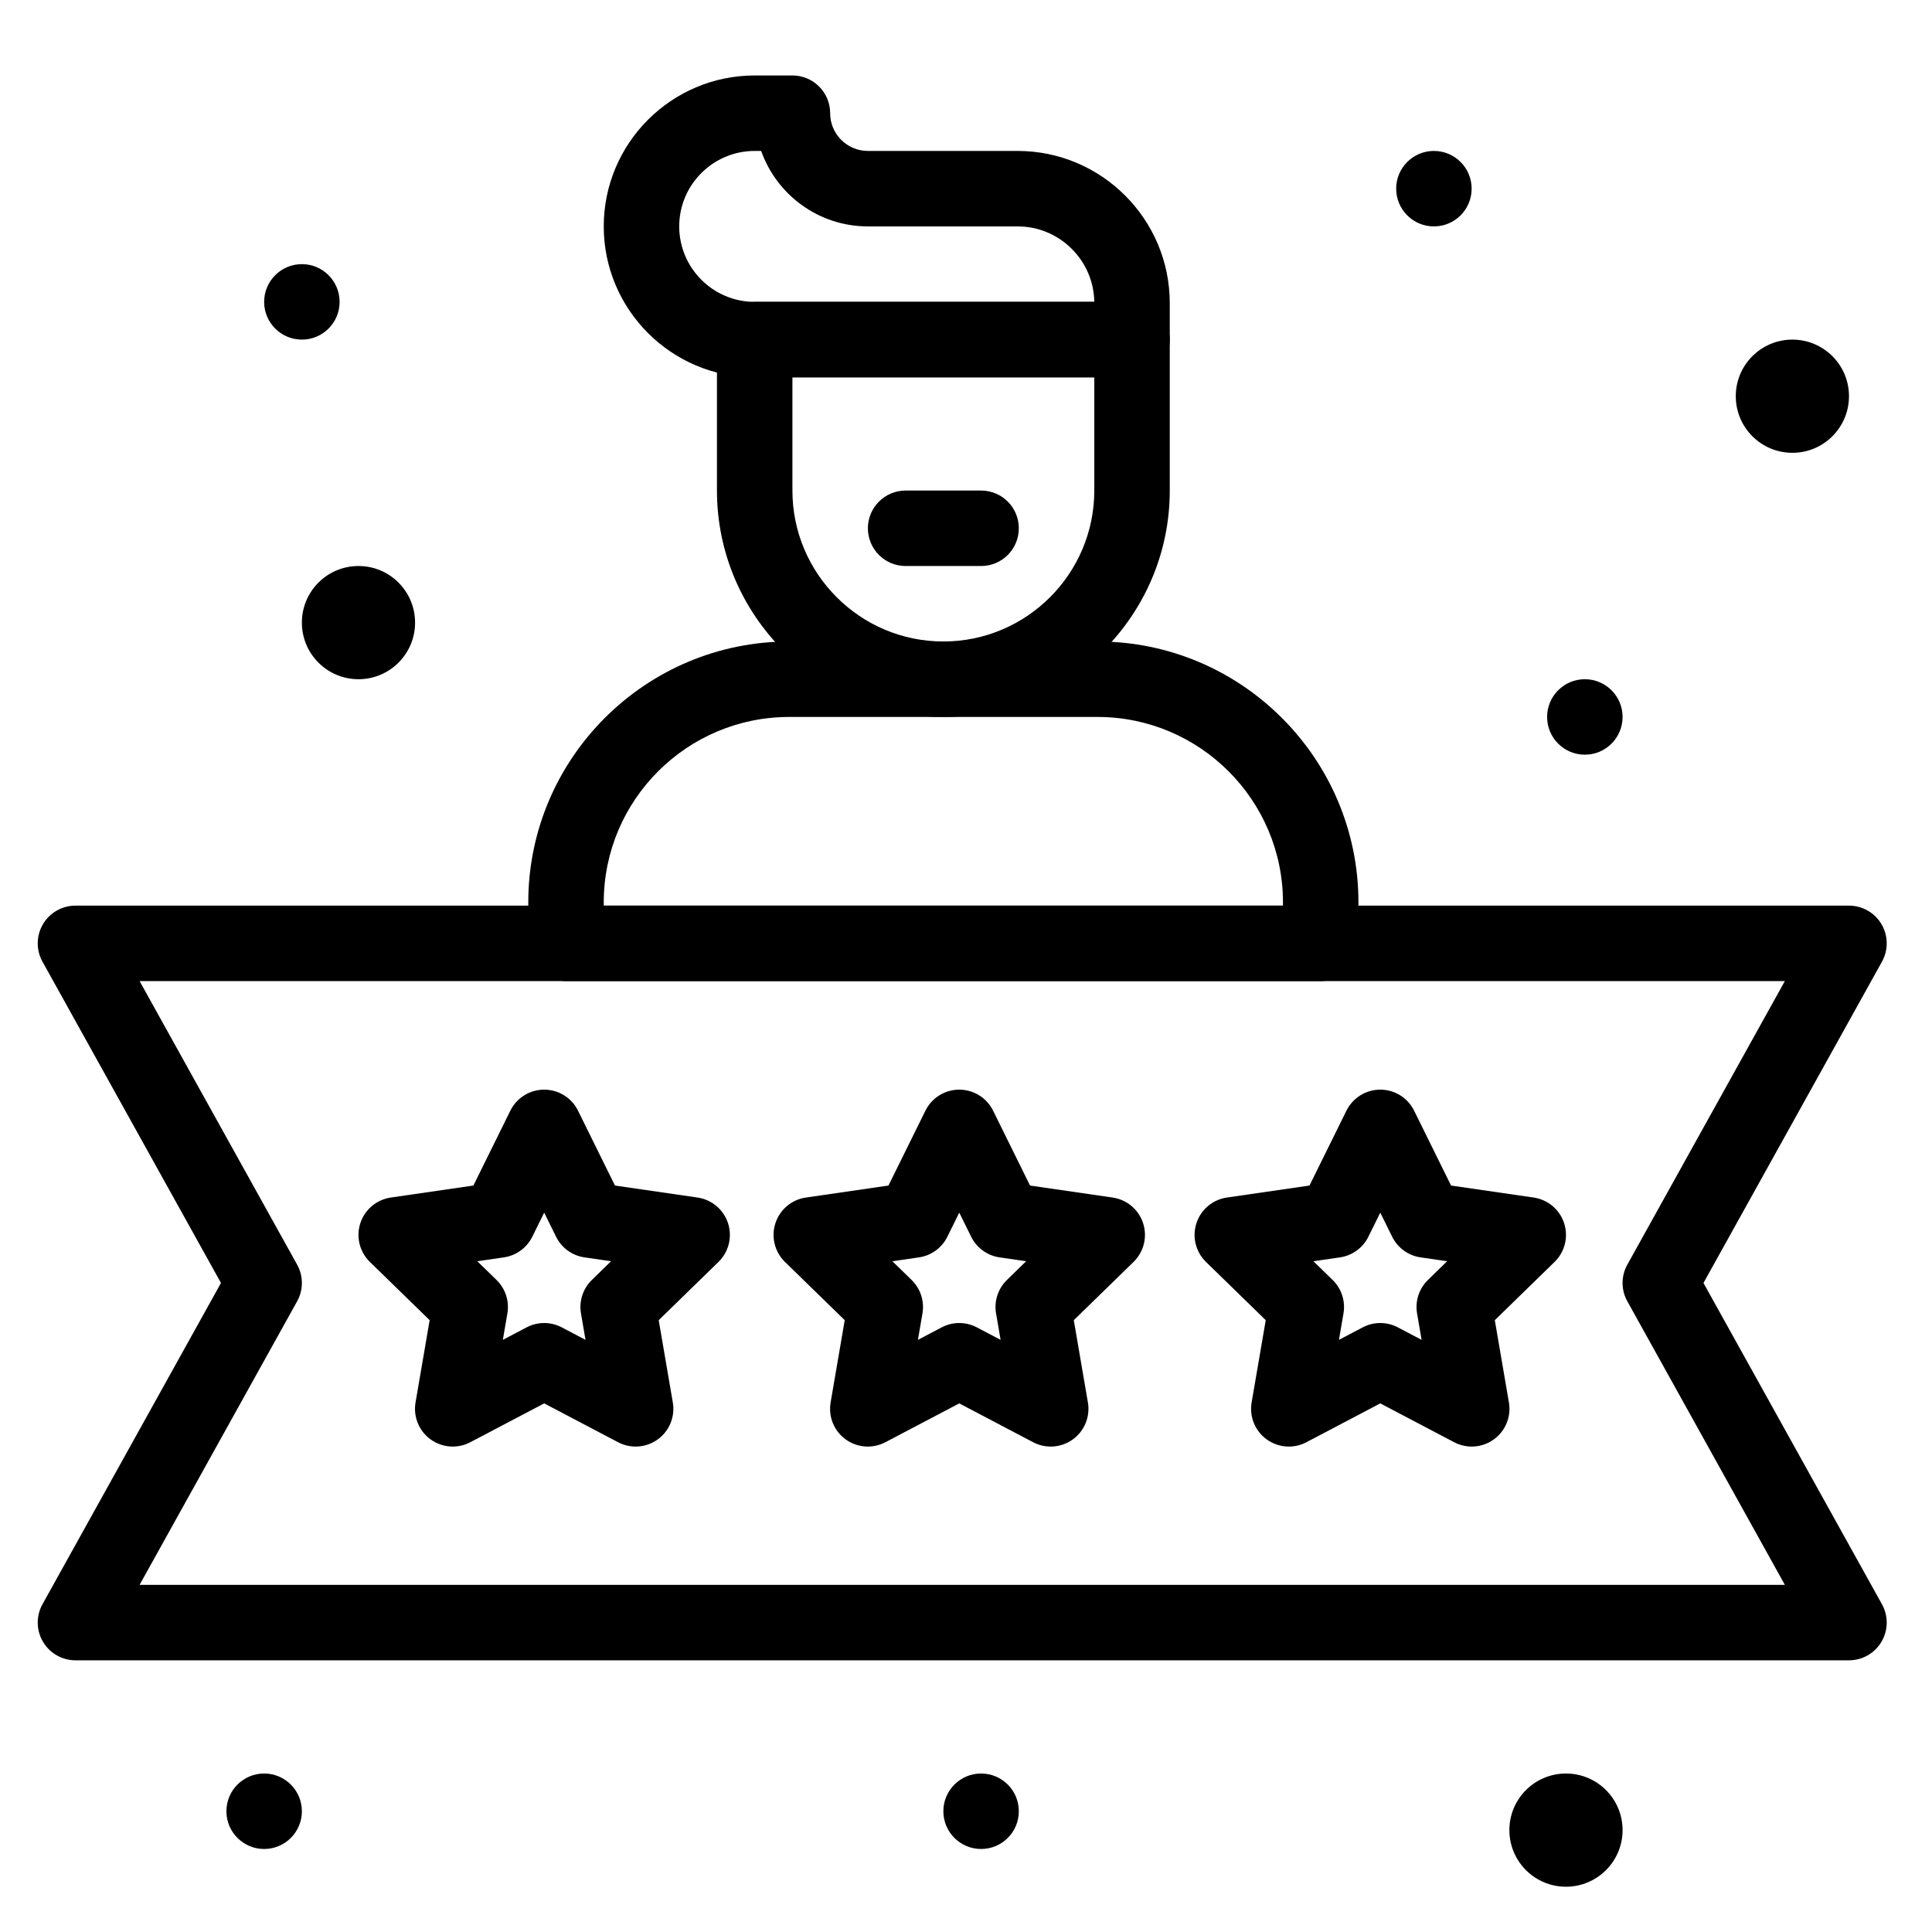
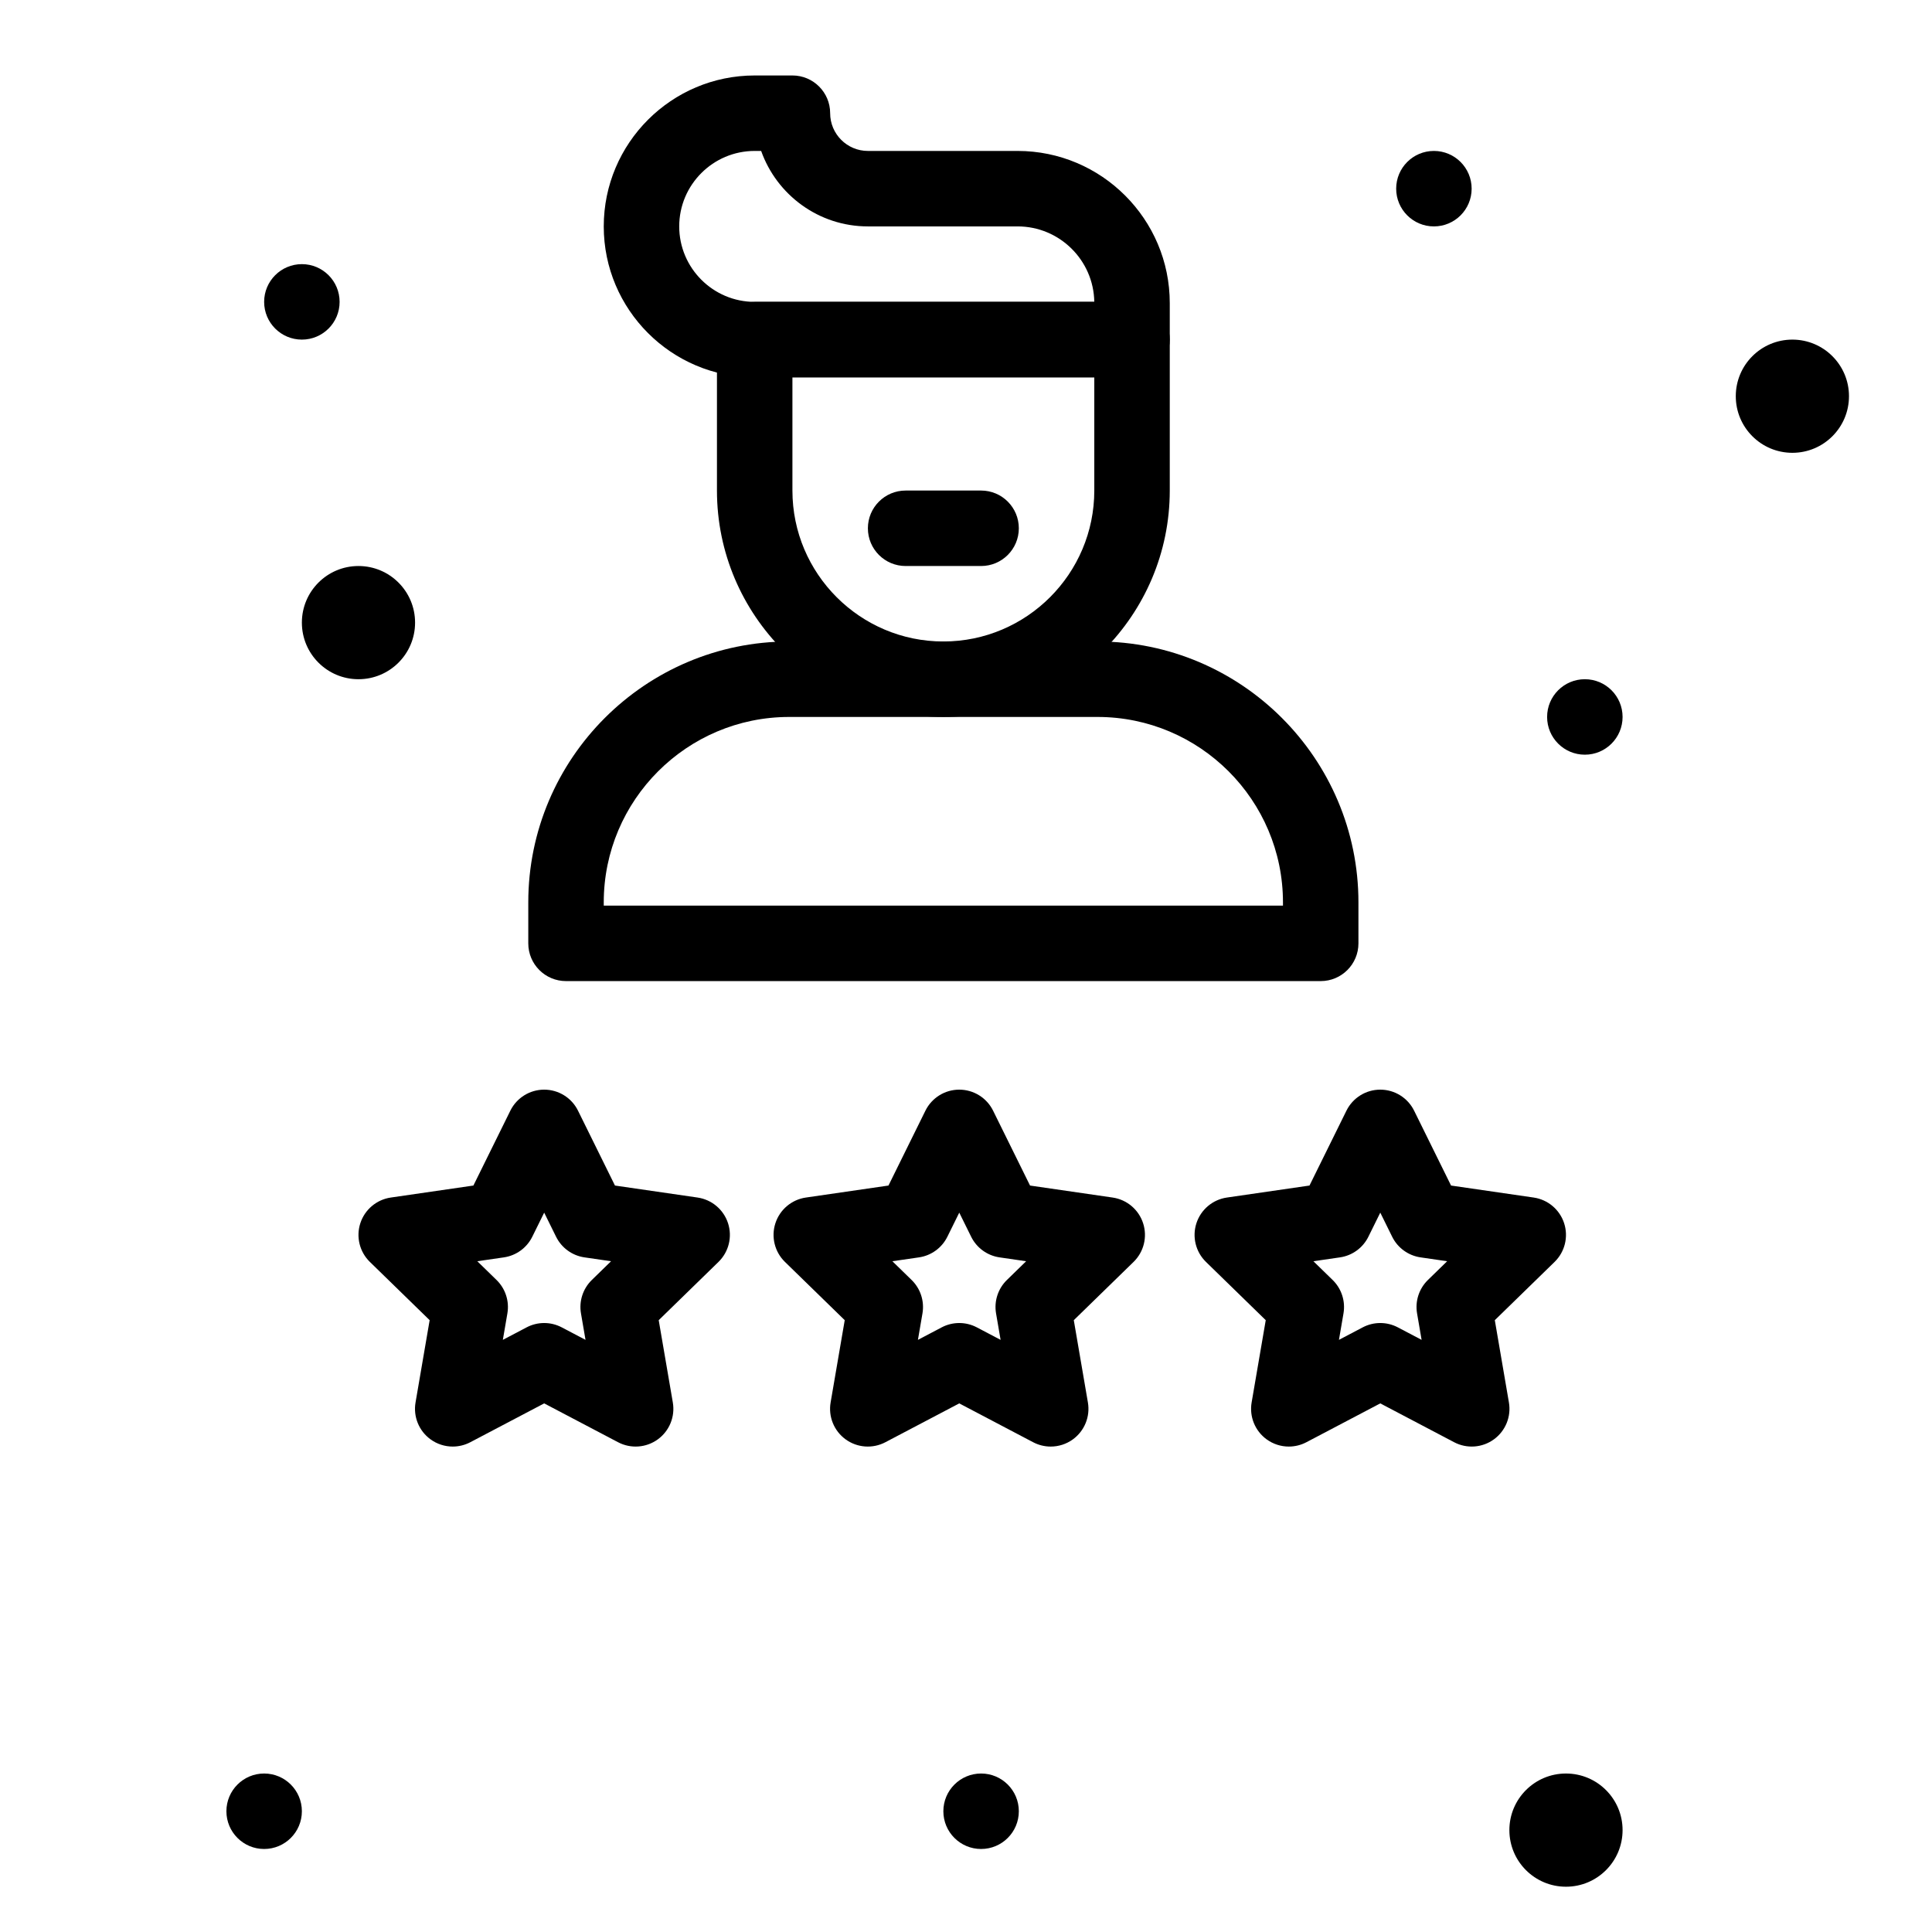
<svg xmlns="http://www.w3.org/2000/svg" enable-background="new 0 0 512 512" height="512" viewBox="0 0 512 512" width="512">
  <g id="_x35_5_x2C__Feedback_x2C__rating_x2C__user_x2C__star_x2C__review">
    <g id="XMLID_15_">
      <g id="XMLID_16_">
        <g id="XMLID_51_">
          <path id="XMLID_52_" d="m119.979 383.356c-2.073 0-4.137-.645-5.879-1.91-3.08-2.237-4.622-6.028-3.978-9.78l3.74-21.805-15.842-15.441c-2.726-2.657-3.707-6.631-2.531-10.251s4.306-6.259 8.073-6.807l21.893-3.181 9.791-19.839c1.685-3.413 5.161-5.574 8.967-5.574s7.283 2.161 8.967 5.574l9.791 19.839 21.893 3.181c3.767.548 6.896 3.187 8.073 6.807s.195 7.594-2.531 10.251l-15.842 15.441 3.74 21.805c.644 3.752-.898 7.543-3.978 9.78s-7.164 2.531-10.531.762l-19.582-10.295-19.582 10.295c-1.463.769-3.06 1.148-4.652 1.148zm24.234-32.741c1.599 0 3.197.383 4.653 1.148l6.301 3.313-1.203-7.016c-.557-3.244.519-6.554 2.876-8.852l5.097-4.968-7.044-1.023c-3.257-.474-6.073-2.52-7.529-5.471l-3.15-6.383-3.15 6.383c-1.457 2.951-4.272 4.997-7.529 5.471l-7.044 1.023 5.097 4.968c2.357 2.298 3.433 5.607 2.876 8.852l-1.203 7.016 6.3-3.313c1.455-.765 3.054-1.148 4.652-1.148z" />
        </g>
        <g id="XMLID_47_">
          <path id="XMLID_48_" d="m278.447 383.356c-1.592 0-3.189-.38-4.652-1.148l-19.582-10.295-19.582 10.295c-3.369 1.77-7.452 1.476-10.531-.762s-4.622-6.028-3.978-9.78l3.74-21.805-15.842-15.441c-2.726-2.657-3.707-6.631-2.531-10.251s4.306-6.259 8.073-6.807l21.893-3.181 9.791-19.839c1.685-3.413 5.161-5.574 8.967-5.574s7.282 2.161 8.967 5.574l9.792 19.839 21.893 3.181c3.767.548 6.896 3.187 8.072 6.807s.195 7.594-2.53 10.251l-15.842 15.441 3.74 21.805c.644 3.752-.899 7.543-3.979 9.78-1.742 1.266-3.805 1.91-5.879 1.91zm-41.957-49.115 5.097 4.968c2.357 2.298 3.433 5.607 2.876 8.852l-1.203 7.016 6.3-3.313c2.914-1.531 6.393-1.531 9.307 0l6.301 3.313-1.204-7.016c-.556-3.244.52-6.554 2.876-8.852l5.098-4.968-7.044-1.023c-3.257-.474-6.072-2.52-7.528-5.471l-3.151-6.383-3.15 6.383c-1.457 2.951-4.272 4.997-7.529 5.471z" />
        </g>
        <g id="XMLID_43_">
          <path id="XMLID_44_" d="m341.553 383.356c-2.073 0-4.137-.644-5.879-1.91-3.079-2.237-4.622-6.028-3.979-9.78l3.74-21.805-15.842-15.441c-2.726-2.657-3.706-6.631-2.53-10.251 1.177-3.62 4.306-6.259 8.072-6.807l21.893-3.181 9.792-19.839c1.685-3.413 5.16-5.574 8.967-5.574s7.283 2.161 8.968 5.574l9.79 19.839 21.894 3.181c3.767.548 6.896 3.187 8.072 6.807s.195 7.594-2.53 10.251l-15.842 15.441 3.739 21.805c.643 3.752-.899 7.543-3.979 9.78s-7.163 2.531-10.531.762l-19.581-10.295-19.582 10.295c-1.463.769-3.06 1.148-4.652 1.148zm24.234-32.741c1.599 0 3.196.383 4.653 1.148l6.3 3.313-1.203-7.016c-.556-3.244.52-6.554 2.876-8.852l5.098-4.968-7.045-1.023c-3.257-.474-6.072-2.52-7.529-5.471l-3.149-6.383-3.151 6.383c-1.456 2.951-4.271 4.997-7.528 5.471l-7.044 1.023 5.098 4.968c2.356 2.298 3.432 5.607 2.876 8.852l-1.204 7.016 6.301-3.313c1.454-.765 3.052-1.148 4.651-1.148z" />
        </g>
        <circle id="XMLID_42_" cx="415" cy="485" r="15" />
        <circle id="XMLID_41_" cx="475" cy="105" r="15" />
        <circle id="XMLID_40_" cx="95" cy="165" r="15" />
        <circle id="XMLID_39_" cx="260" cy="480" r="10" />
        <circle id="XMLID_38_" cx="70" cy="480" r="10" />
        <circle id="XMLID_37_" cx="380" cy="50" r="10" />
        <circle id="XMLID_36_" cx="420" cy="190" r="10" />
        <circle id="XMLID_35_" cx="80" cy="80" r="10" />
        <g id="XMLID_31_">
-           <path id="XMLID_32_" d="m490 440h-470c-3.543 0-6.822-1.875-8.619-4.929s-1.844-6.83-.123-9.928l47.303-85.143-47.302-85.144c-1.721-3.097-1.674-6.874.123-9.928s5.075-4.928 8.618-4.928h470c3.543 0 6.822 1.875 8.619 4.929s1.843 6.831.122 9.928l-47.302 85.143 47.302 85.144c1.721 3.098 1.675 6.874-.122 9.928s-5.076 4.928-8.619 4.928zm-453.005-20h436.01l-41.746-75.144c-1.679-3.021-1.679-6.692 0-9.713l41.746-75.143h-436.01l41.747 75.144c1.678 3.021 1.678 6.692 0 9.713z" />
-         </g>
+           </g>
        <g id="XMLID_27_">
          <path id="XMLID_28_" d="m350 260h-200c-5.523 0-10-4.477-10-10v-10.859c0-38.125 31.016-69.141 69.141-69.141h81.719c38.123 0 69.14 31.016 69.14 69.141v10.859c0 5.523-4.478 10-10 10zm-190-20h180v-.859c0-27.097-22.044-49.141-49.141-49.141h-81.719c-27.096 0-49.14 22.044-49.14 49.141z" />
        </g>
        <g id="XMLID_23_">
          <path id="XMLID_24_" d="m250 190c-33.084 0-60-26.916-60-60v-40c0-5.523 4.477-10 10-10h100c5.522 0 10 4.477 10 10v40c0 33.084-26.916 60-60 60zm-40-90v30c0 22.056 17.944 40 40 40s40-17.944 40-40v-30z" />
        </g>
        <g id="XMLID_21_">
          <path id="XMLID_22_" d="m260 150h-20c-5.523 0-10-4.477-10-10s4.477-10 10-10h20c5.522 0 10 4.477 10 10s-4.478 10-10 10z" />
        </g>
        <g id="XMLID_17_">
          <path id="XMLID_18_" d="m300 100h-100c-22.056 0-40-17.944-40-40s17.944-40 40-40h10c5.523 0 10 4.477 10 10 0 5.514 4.486 10 10 10h39.676c22.234 0 40.324 18.089 40.324 40.324v9.676c0 5.523-4.478 10-10 10zm-100-60c-11.028 0-20 8.972-20 20s8.972 20 20 20h89.997c-.173-11.058-9.223-20-20.321-20h-39.676c-13.038 0-24.159-8.359-28.287-20z" />
        </g>
      </g>
    </g>
  </g>
</svg>